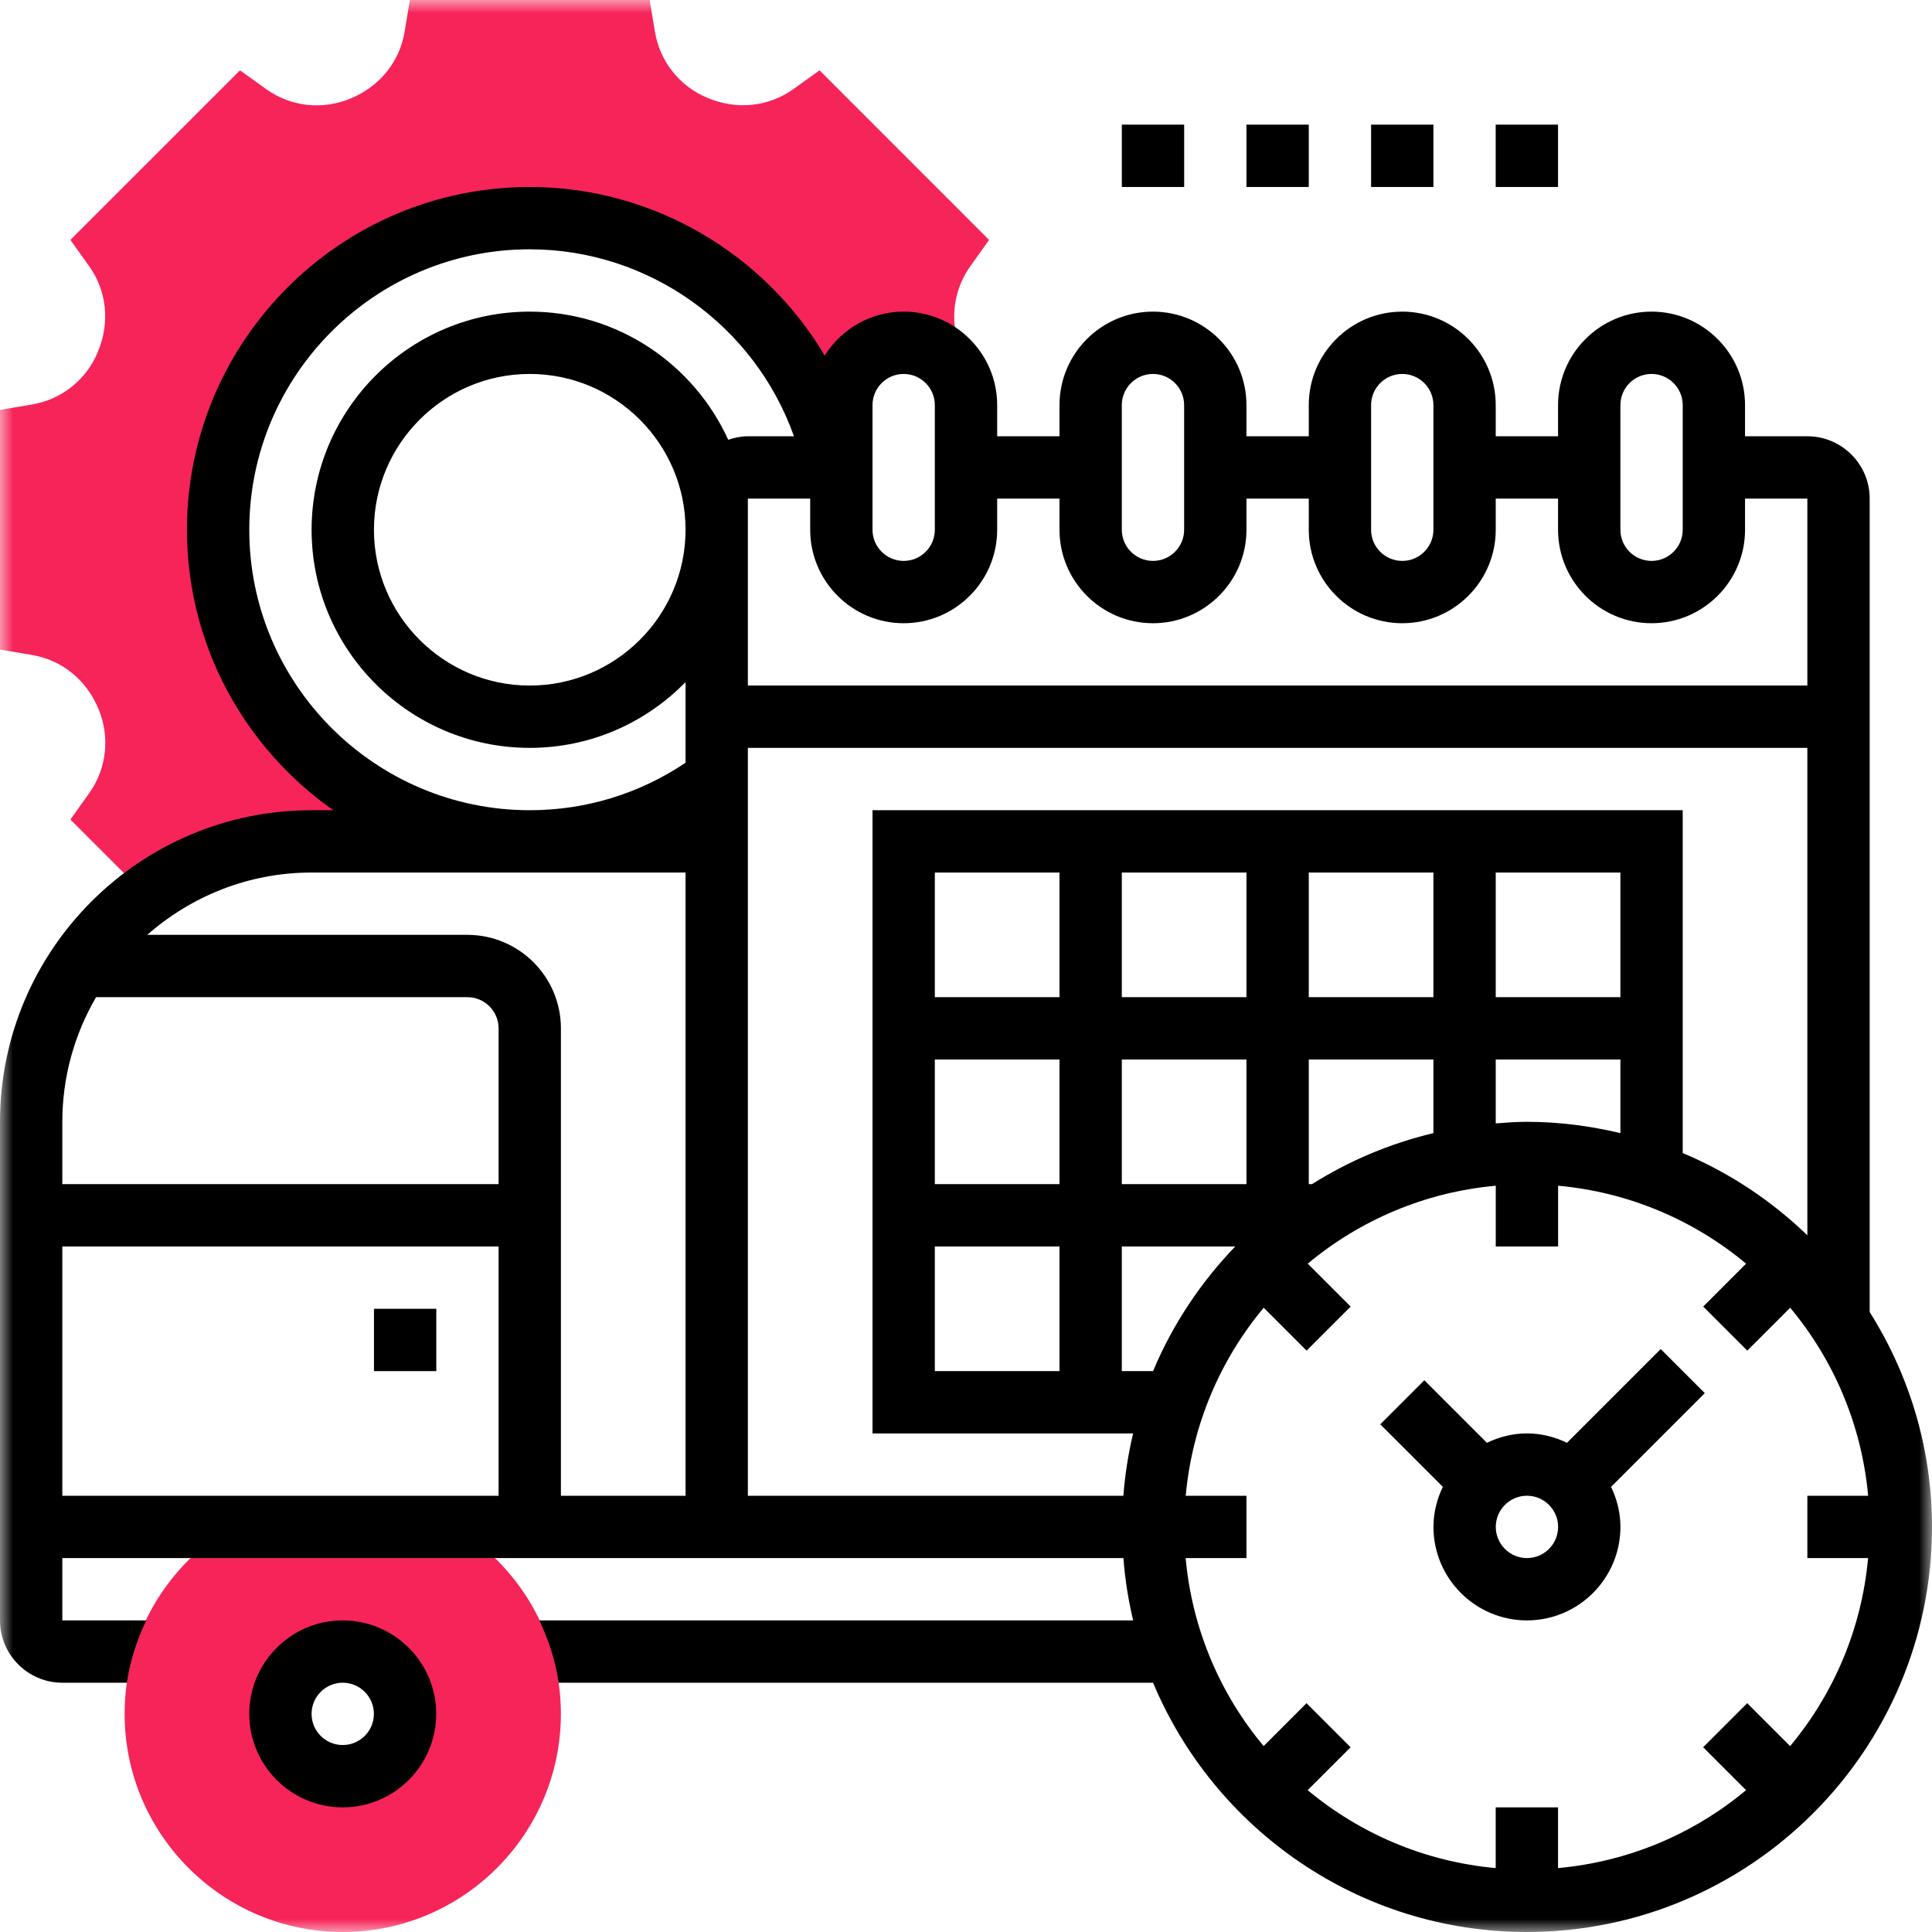
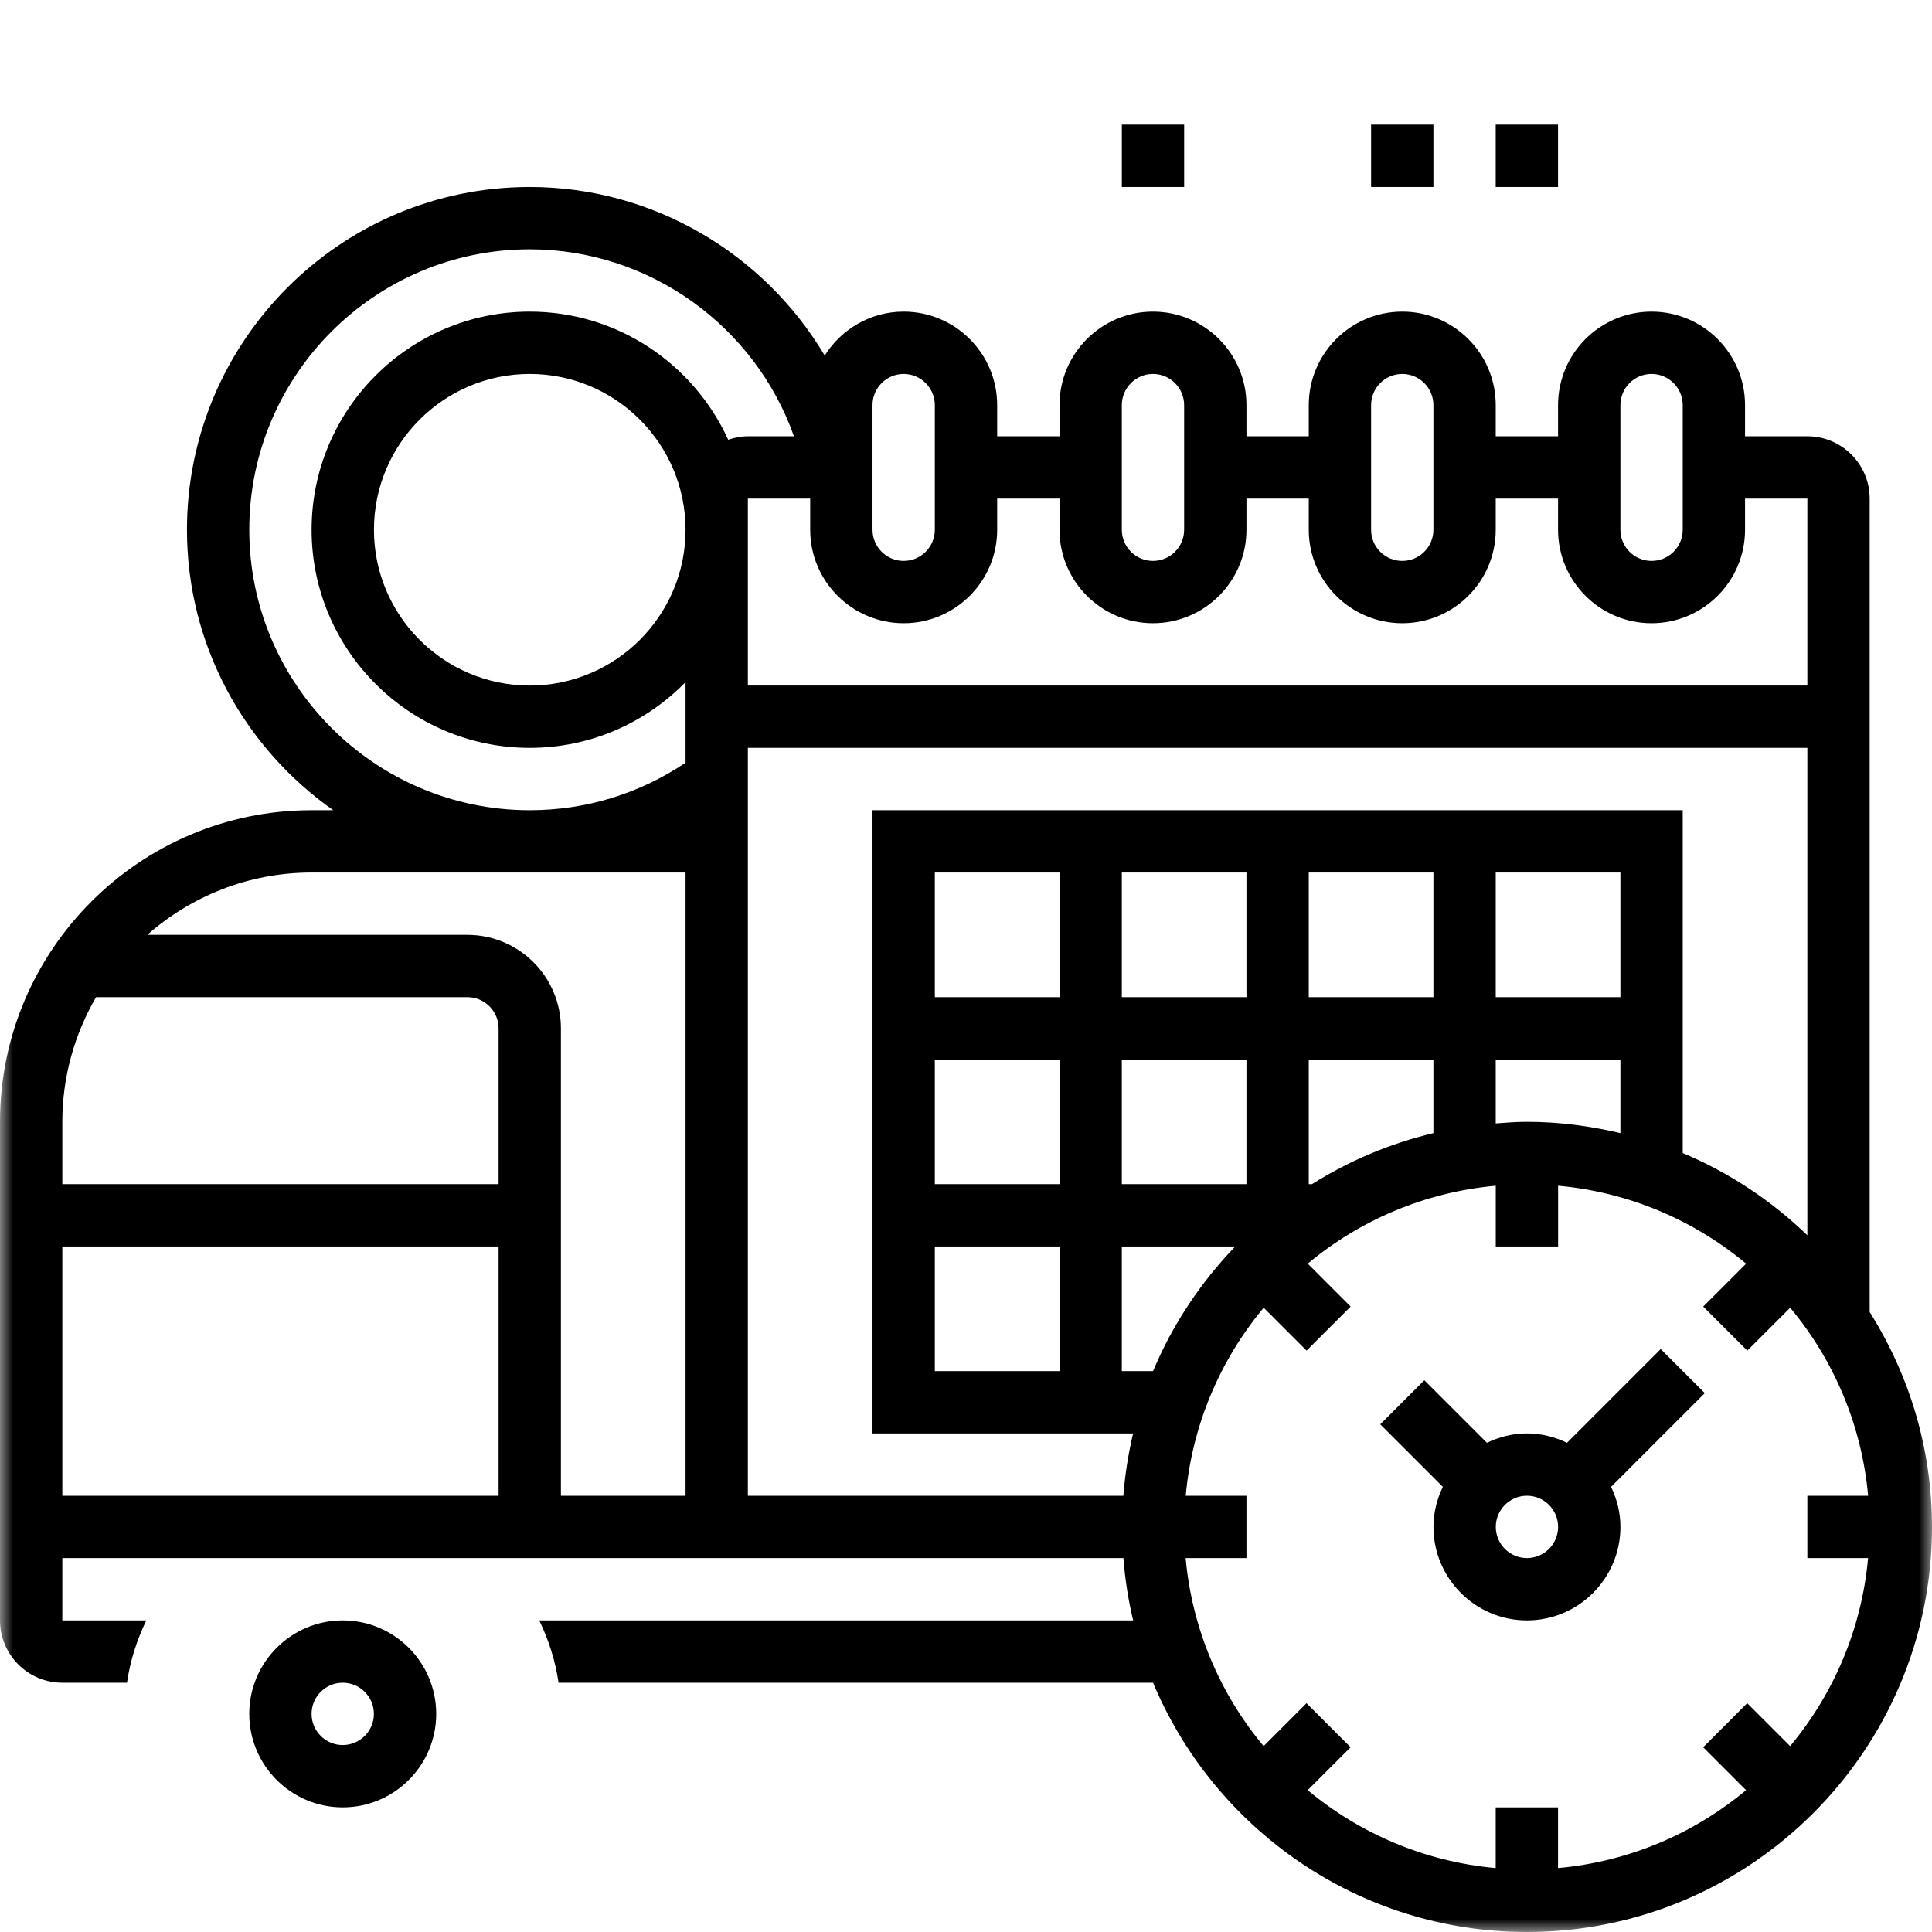
<svg xmlns="http://www.w3.org/2000/svg" width="74" height="74" viewBox="0 0 74 74" fill="none">
  <g clip-path="url(#clip0_2027_14)">
    <mask id="mask0_2027_14" style="mask-type:luminance" maskUnits="userSpaceOnUse" x="0" y="0" width="74" height="74">
      <path d="M74 0H0V74H74V0Z" fill="white" />
    </mask>
    <g mask="url(#mask0_2027_14)">
-       <path d="M37.884 9.189L31.39 2.694L30.391 3.411C29.446 4.087 28.238 4.224 27.109 3.753C26.032 3.31 25.276 2.36 25.085 1.214L24.883 0H15.699L15.498 1.213C15.307 2.36 14.55 3.31 13.425 3.774C12.347 4.223 11.137 4.088 10.193 3.412L9.192 2.694L2.696 9.189L3.41 10.189C4.086 11.136 4.222 12.345 3.751 13.473C3.309 14.548 2.358 15.305 1.21 15.496L0 15.7V24.88L1.213 25.084C2.36 25.275 3.309 26.031 3.773 27.156C4.222 28.235 4.087 29.444 3.41 30.39L2.696 31.39L5.607 34.3C7.383 33.002 9.566 32.226 11.935 32.226H20.29C13.698 32.226 8.355 26.882 8.355 20.29C8.355 13.698 13.698 8.355 20.29 8.355C26.058 8.355 30.87 12.446 31.983 17.885L31.976 17.903H32.226V15.516C32.226 14.197 33.294 13.129 34.613 13.129C35.532 13.129 36.321 13.654 36.719 14.416L36.703 13.287L36.662 12.996C36.404 12.026 36.588 11.003 37.171 10.189L37.884 9.189Z" fill="#F62459" />
-       <path d="M17.41 58.484H8.847C6.412 59.946 4.773 62.604 4.773 65.645C4.773 70.251 8.521 74 13.128 74C17.735 74 21.483 70.251 21.483 65.645C21.483 62.604 19.844 59.946 17.41 58.484ZM13.128 68.032C11.812 68.032 10.741 66.962 10.741 65.645C10.741 64.329 11.812 63.258 13.128 63.258C14.445 63.258 15.515 64.329 15.515 65.645C15.515 66.962 14.445 68.032 13.128 68.032Z" fill="#F62459" />
      <path d="M54.905 58.484C54.905 60.458 56.511 62.065 58.485 62.065C60.459 62.065 62.066 60.458 62.066 58.484C62.066 57.932 61.931 57.417 61.707 56.95L65.297 53.36L63.609 51.672L60.019 55.263C59.552 55.038 59.037 54.903 58.485 54.903C57.934 54.903 57.418 55.038 56.952 55.263L54.555 52.866L52.867 54.554L55.264 56.95C55.039 57.417 54.905 57.932 54.905 58.484ZM58.485 57.29C59.143 57.29 59.679 57.825 59.679 58.484C59.679 59.143 59.143 59.678 58.485 59.678C57.828 59.678 57.292 59.143 57.292 58.484C57.292 57.825 57.828 57.29 58.485 57.29Z" fill="black" />
      <path d="M71.613 50.254V19.097C71.613 17.781 70.542 16.71 69.226 16.71H66.839V15.517C66.839 13.542 65.232 11.936 63.258 11.936C61.284 11.936 59.677 13.542 59.677 15.517V16.71H57.29V15.517C57.29 13.542 55.684 11.936 53.71 11.936C51.736 11.936 50.129 13.542 50.129 15.517V16.71H47.742V15.517C47.742 13.542 46.135 11.936 44.161 11.936C42.187 11.936 40.581 13.542 40.581 15.517V16.71H38.194V15.517C38.194 13.542 36.587 11.936 34.613 11.936C33.337 11.936 32.222 12.611 31.588 13.619C29.274 9.719 25.017 7.162 20.29 7.162C13.052 7.162 7.161 13.052 7.161 20.291C7.161 24.731 9.382 28.655 12.765 31.033H11.935C5.354 31.033 0 36.387 0 42.968V62.065C0 63.381 1.071 64.452 2.387 64.452H4.864C4.985 63.607 5.246 62.808 5.603 62.065H2.387V59.678H43.029C43.091 60.493 43.217 61.289 43.402 62.065H20.655C21.012 62.808 21.271 63.607 21.394 64.452H44.165C46.508 70.053 52.042 74 58.484 74C67.039 74 74 67.04 74 58.484C74 55.459 73.117 52.642 71.613 50.254ZM62.065 15.517C62.065 14.858 62.6 14.323 63.258 14.323C63.916 14.323 64.452 14.858 64.452 15.517V20.291C64.452 20.95 63.916 21.484 63.258 21.484C62.6 21.484 62.065 20.95 62.065 20.291V15.517ZM52.516 15.517C52.516 14.858 53.052 14.323 53.71 14.323C54.367 14.323 54.903 14.858 54.903 15.517V20.291C54.903 20.95 54.367 21.484 53.71 21.484C53.052 21.484 52.516 20.95 52.516 20.291V15.517ZM42.968 15.517C42.968 14.858 43.504 14.323 44.161 14.323C44.819 14.323 45.355 14.858 45.355 15.517V20.291C45.355 20.95 44.819 21.484 44.161 21.484C43.504 21.484 42.968 20.95 42.968 20.291V15.517ZM40.581 19.097V20.291C40.581 22.265 42.187 23.871 44.161 23.871C46.135 23.871 47.742 22.265 47.742 20.291V19.097H50.129V20.291C50.129 22.265 51.736 23.871 53.71 23.871C55.684 23.871 57.29 22.265 57.29 20.291V19.097H59.677V20.291C59.677 22.265 61.284 23.871 63.258 23.871C65.232 23.871 66.839 22.265 66.839 20.291V19.097H69.226V26.258H28.645V19.097H31.032V20.291C31.032 22.265 32.639 23.871 34.613 23.871C36.587 23.871 38.194 22.265 38.194 20.291V19.097H40.581ZM33.419 15.517C33.419 14.858 33.955 14.323 34.613 14.323C35.27 14.323 35.806 14.858 35.806 15.517V20.291C35.806 20.95 35.27 21.484 34.613 21.484C33.955 21.484 33.419 20.95 33.419 20.291V15.517ZM9.548 20.291C9.548 14.367 14.368 9.549 20.29 9.549C24.873 9.549 28.915 12.488 30.41 16.71H28.645C28.38 16.71 28.13 16.764 27.892 16.844C26.576 13.954 23.667 11.936 20.29 11.936C15.683 11.936 11.935 15.685 11.935 20.291C11.935 24.897 15.683 28.645 20.29 28.645C22.627 28.645 24.74 27.679 26.258 26.126V29.215C24.49 30.401 22.441 31.033 20.29 31.033C14.368 31.033 9.548 26.214 9.548 20.291ZM26.258 20.291C26.258 23.581 23.581 26.258 20.29 26.258C17 26.258 14.323 23.581 14.323 20.291C14.323 17 17 14.323 20.29 14.323C23.581 14.323 26.258 17 26.258 20.291ZM3.679 38.194H17.903C18.561 38.194 19.097 38.729 19.097 39.387V45.355H2.387V42.968C2.387 41.228 2.862 39.6 3.679 38.194ZM2.387 47.742H19.097V57.291H2.387V47.742ZM21.484 57.291V39.387C21.484 37.413 19.877 35.807 17.903 35.807H5.641C7.324 34.326 9.523 33.42 11.935 33.42H26.258V57.291H21.484ZM28.645 28.645H69.226V47.314C67.851 45.99 66.238 44.912 64.452 44.165V31.033H33.419V54.904H43.401C43.217 55.679 43.091 56.475 43.027 57.291H28.645V28.645ZM44.165 52.517H42.968V47.742H47.313C45.99 49.117 44.912 50.73 44.165 52.517ZM62.065 38.194H57.29V33.42H62.065V38.194ZM54.903 38.194H50.129V33.42H54.903V38.194ZM47.742 38.194H42.968V33.42H47.742V38.194ZM42.968 45.355V40.581H47.742V45.355H42.968ZM40.581 38.194H35.806V33.42H40.581V38.194ZM35.806 40.581H40.581V45.355H35.806V40.581ZM35.806 47.742H40.581V52.517H35.806V47.742ZM50.253 45.355H50.129V40.581H54.903V43.401C53.232 43.799 51.667 44.465 50.253 45.355ZM58.484 42.968C58.081 42.968 57.685 42.998 57.29 43.029V40.581H62.065V43.401C60.913 43.128 59.718 42.968 58.484 42.968ZM45.416 57.291C45.663 54.566 46.742 52.08 48.402 50.089L50.045 51.732L51.733 50.045L50.09 48.401C52.079 46.741 54.567 45.663 57.291 45.416V47.742H59.679V45.416C62.404 45.663 64.89 46.742 66.88 48.401L65.237 50.045L66.925 51.732L68.568 50.089C70.228 52.078 71.307 54.566 71.554 57.291H69.226V59.678H71.552C71.305 62.403 70.226 64.889 68.566 66.88L66.922 65.236L65.235 66.924L66.878 68.567C64.888 70.228 62.401 71.305 59.676 71.552V69.226H57.289V71.552C54.564 71.305 52.078 70.226 50.087 68.567L51.731 66.924L50.043 65.236L48.4 66.88C46.739 64.89 45.66 62.403 45.413 59.678H47.742V57.291H45.416Z" fill="black" />
-       <path d="M14.324 50.129H16.711V52.517H14.324V50.129Z" fill="black" />
      <path d="M13.127 62.065C11.153 62.065 9.547 63.672 9.547 65.646C9.547 67.62 11.153 69.226 13.127 69.226C15.102 69.226 16.708 67.62 16.708 65.646C16.708 63.672 15.102 62.065 13.127 62.065ZM13.127 66.839C12.47 66.839 11.934 66.304 11.934 65.646C11.934 64.987 12.47 64.452 13.127 64.452C13.785 64.452 14.321 64.987 14.321 65.646C14.321 66.304 13.785 66.839 13.127 66.839Z" fill="black" />
      <path d="M42.969 4.774H45.356V7.162H42.969V4.774Z" fill="black" />
-       <path d="M47.742 4.774H50.129V7.162H47.742V4.774Z" fill="black" />
      <path d="M52.516 4.774H54.903V7.162H52.516V4.774Z" fill="black" />
      <path d="M57.289 4.774H59.676V7.162H57.289V4.774Z" fill="black" />
    </g>
  </g>
  <defs>
    <clipPath id="clip0_2027_14">
      <rect width="74" height="74" fill="white" />
    </clipPath>
  </defs>
</svg>